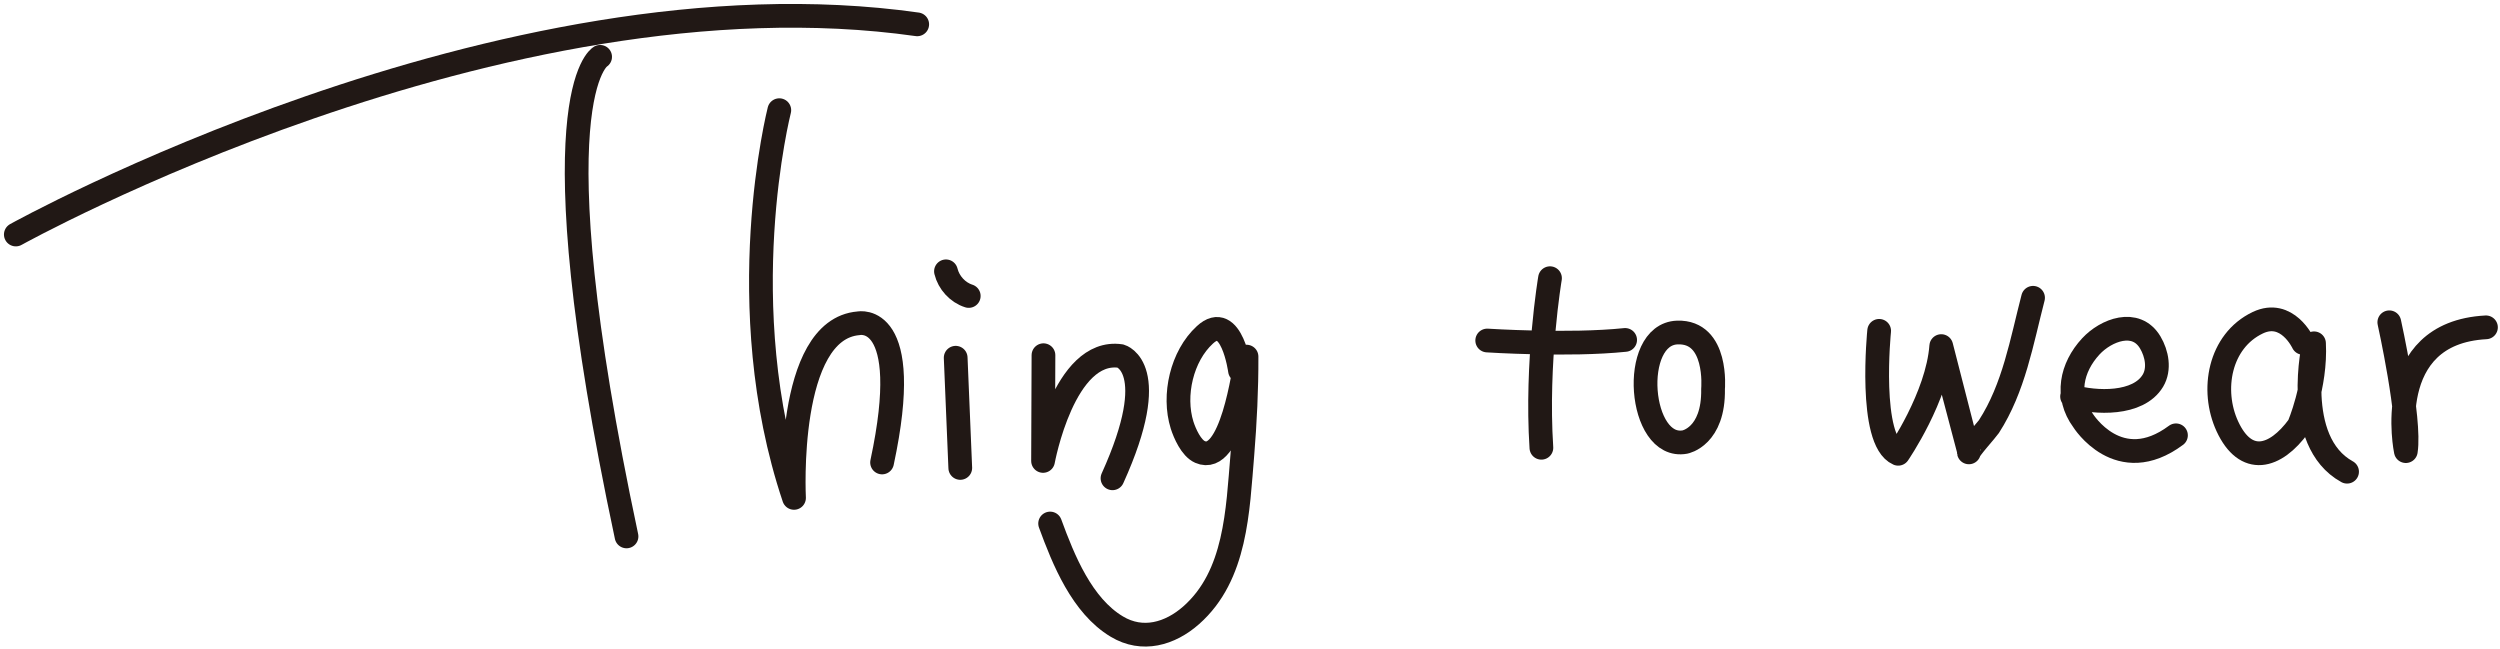
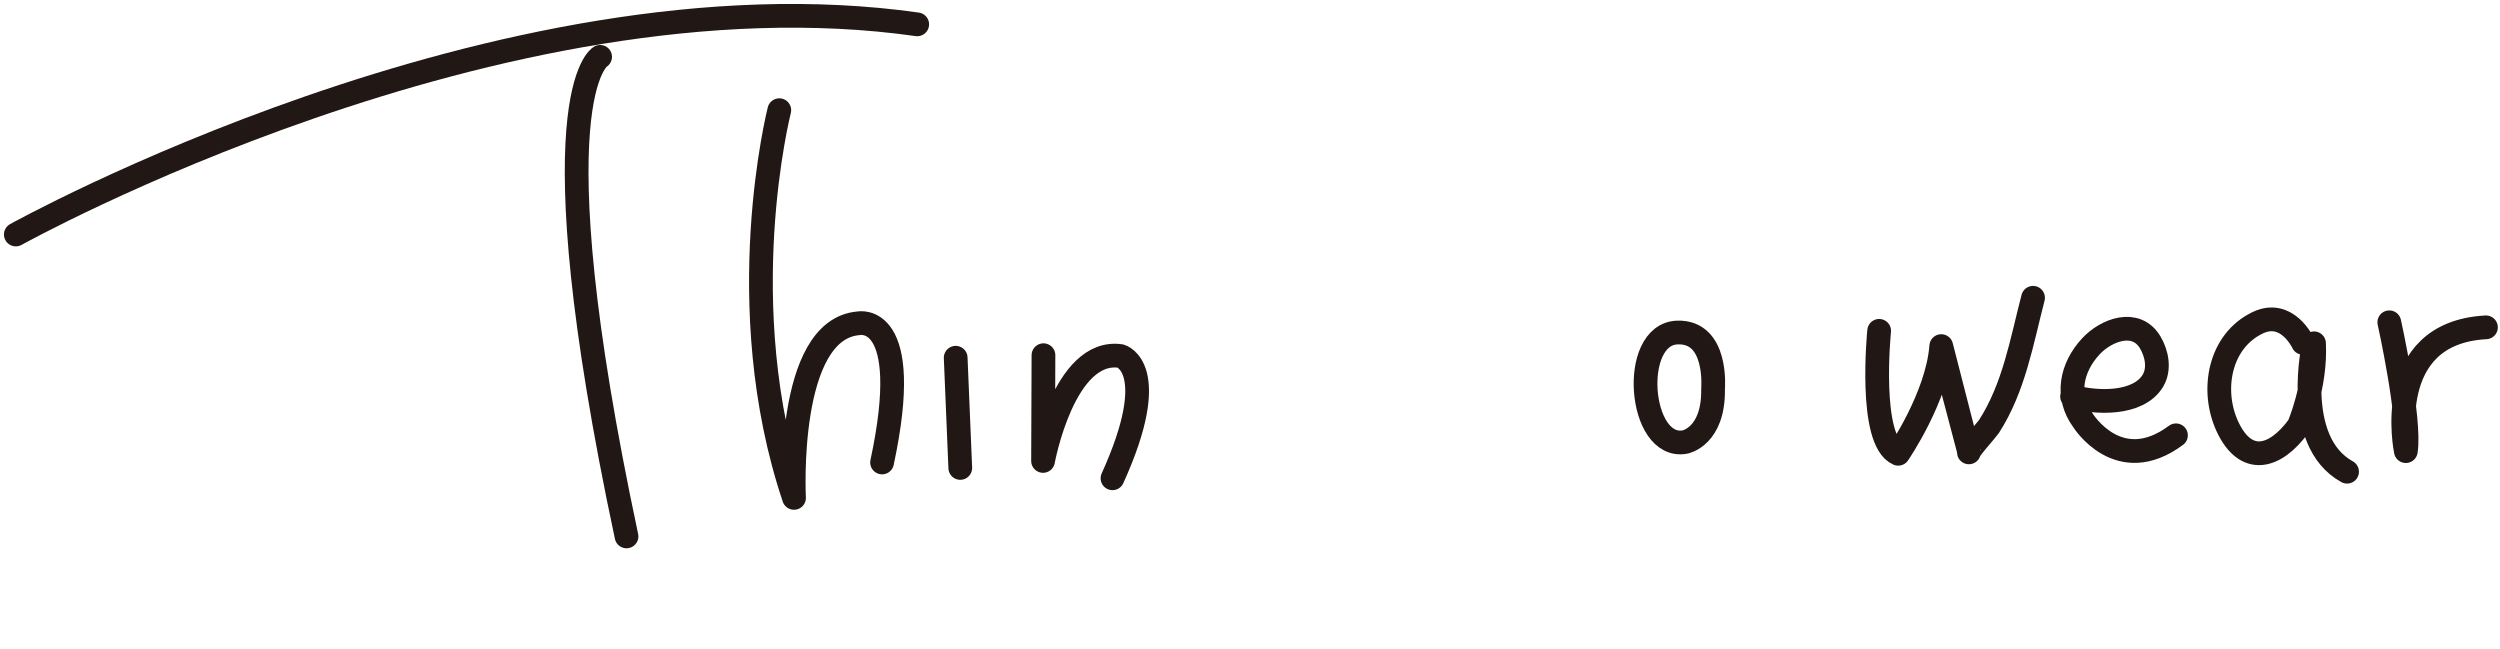
<svg xmlns="http://www.w3.org/2000/svg" width="158" height="41" viewBox="0 0 158 41" fill="none">
  <path d="M1 14.821C1 14.821 31.617 -2.206 57.968 1.538" stroke="#211815" stroke-width="1.5" stroke-miterlimit="10" stroke-linecap="round" stroke-linejoin="round" />
  <path d="M37.928 3.592C37.928 3.592 33.662 6.025 39.596 33.901" stroke="#211815" stroke-width="1.5" stroke-miterlimit="10" stroke-linecap="round" stroke-linejoin="round" />
  <path d="M49.252 6.963C49.252 6.963 46.1 19.308 50.182 31.467C50.182 31.467 49.629 20.804 54.264 20.432C54.264 20.432 57.792 19.68 55.747 29.228" stroke="#211815" stroke-width="1.5" stroke-miterlimit="10" stroke-linecap="round" stroke-linejoin="round" />
  <path d="M60.399 22.609L60.689 29.574" stroke="#211815" stroke-width="1.5" stroke-miterlimit="10" stroke-linecap="round" stroke-linejoin="round" />
-   <path d="M59.785 17.148C59.961 17.865 60.523 18.485 61.225 18.706" stroke="#211815" stroke-width="1.5" stroke-miterlimit="10" stroke-linecap="round" stroke-linejoin="round" />
  <path d="M65.947 22.449L65.921 29.131C65.921 29.131 67.229 21.98 70.819 22.502C70.819 22.502 73.487 23.219 70.31 30.228" stroke="#211815" stroke-width="1.5" stroke-miterlimit="10" stroke-linecap="round" stroke-linejoin="round" />
-   <path d="M78.367 23.422C78.367 23.422 77.85 19.59 76.147 21.165C74.689 22.501 74.119 24.979 74.707 26.864C74.874 27.386 75.278 28.316 75.839 28.563C77.823 29.439 78.613 23.439 78.78 22.537C78.789 24.608 78.683 26.687 78.517 28.74C78.218 32.263 78.13 36.369 75.286 38.882C73.943 40.068 72.197 40.572 70.582 39.599C68.378 38.28 67.211 35.386 66.368 33.086" stroke="#211815" stroke-width="1.5" stroke-miterlimit="10" stroke-linecap="round" stroke-linejoin="round" />
-   <path d="M93.992 21.52C93.992 21.52 99.127 21.856 102.709 21.484" stroke="#211815" stroke-width="1.5" stroke-miterlimit="10" stroke-linecap="round" stroke-linejoin="round" />
-   <path d="M97.96 17.582C97.96 17.582 97.064 22.874 97.416 28.299" stroke="#211815" stroke-width="1.5" stroke-miterlimit="10" stroke-linecap="round" stroke-linejoin="round" />
  <path d="M106.009 21.015C102.981 21.122 103.56 28.475 106.492 27.936C106.492 27.936 108.318 27.599 108.265 24.582C108.265 24.573 108.59 20.927 106.009 21.015Z" stroke="#211815" stroke-width="1.5" stroke-miterlimit="10" stroke-linecap="round" stroke-linejoin="round" />
  <path d="M118.763 20.909C118.763 20.909 118.061 27.847 119.966 28.679C119.966 28.679 122.45 25.068 122.687 21.873C122.687 21.873 124.434 28.581 124.434 28.59C124.399 28.449 125.584 27.139 125.698 26.962C127.278 24.519 127.769 21.599 128.489 18.82" stroke="#211815" stroke-width="1.5" stroke-miterlimit="10" stroke-linecap="round" stroke-linejoin="round" />
  <path d="M130.955 25.06C132.439 25.485 135.133 25.609 136.064 24.06C136.503 23.326 136.318 22.352 135.897 21.644C134.993 20.122 133.097 20.857 132.14 21.892C130.911 23.22 130.516 25.043 131.649 26.574C131.649 26.574 133.904 30.202 137.521 27.512" stroke="#211815" stroke-width="1.5" stroke-miterlimit="10" stroke-linecap="round" stroke-linejoin="round" />
  <path d="M145.553 21.671C145.553 21.671 144.552 19.512 142.691 20.396C140.26 21.556 139.715 24.662 140.769 26.945C141.927 29.45 143.788 28.972 145.281 26.919C145.281 26.919 146.387 24.379 146.246 21.697C146.246 21.697 144.815 27.874 148.335 29.812" stroke="#211815" stroke-width="1.5" stroke-miterlimit="10" stroke-linecap="round" stroke-linejoin="round" />
  <path d="M151.004 20.369C151.004 20.369 152.364 26.502 152.048 28.511C152.048 28.511 150.477 21.042 157.113 20.688" stroke="#211815" stroke-width="1.5" stroke-miterlimit="10" stroke-linecap="round" stroke-linejoin="round" />
</svg>